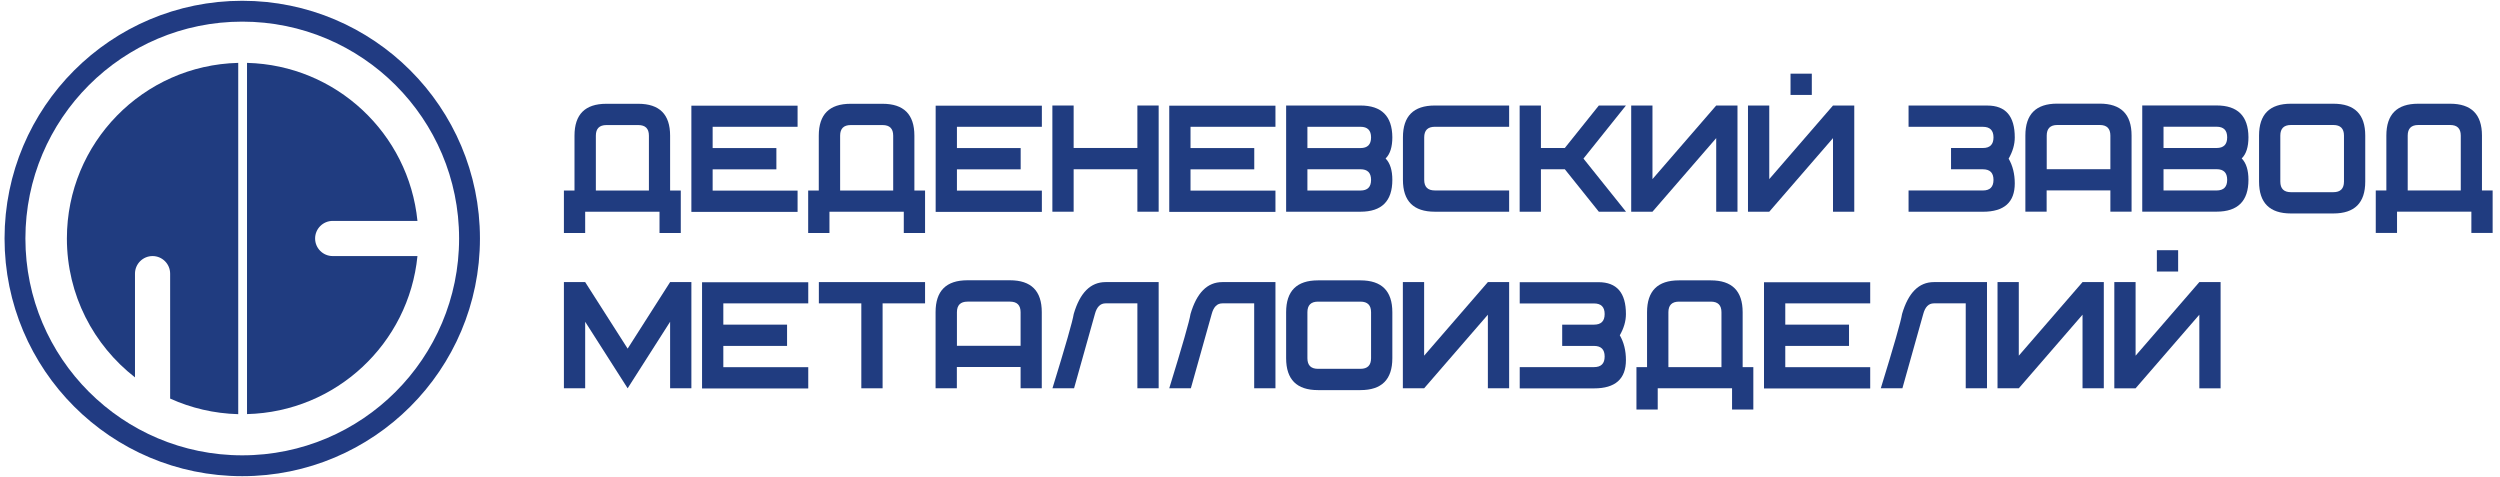
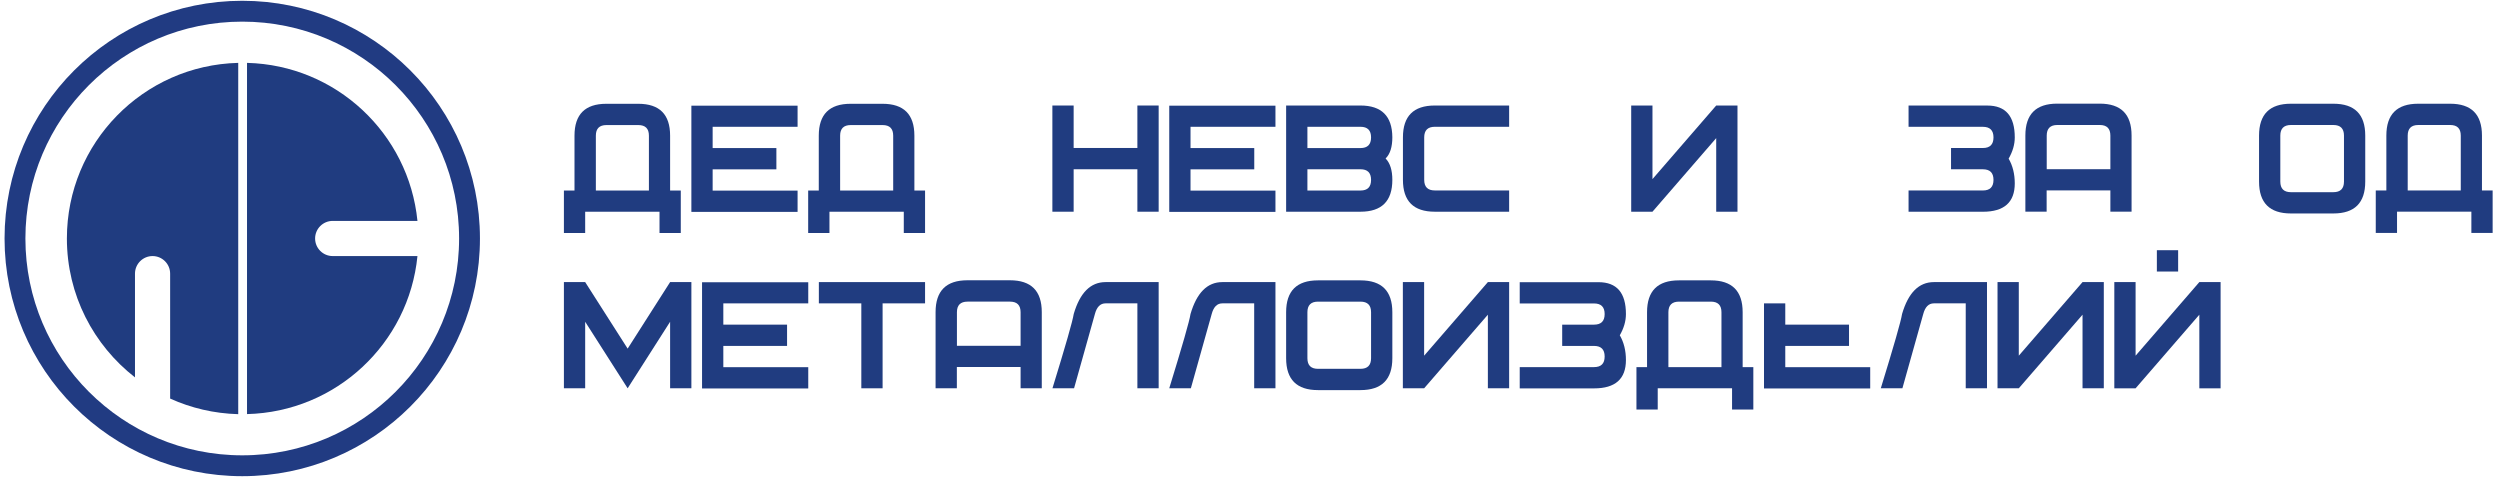
<svg xmlns="http://www.w3.org/2000/svg" width="325" height="62" viewBox="0 0 325 62" fill="none">
  <path d="M31.493 60.548C47.81 60.548 61.038 47.32 61.038 31.003C61.038 14.685 47.81 1.457 31.493 1.457C15.175 1.457 1.947 14.685 1.947 31.003C1.947 47.32 15.175 60.548 31.493 60.548Z" stroke="#213B82" stroke-width="2.711" stroke-miterlimit="10" />
  <path d="M8.696 31.003C8.696 38.349 12.167 44.873 17.548 49.059V35.573C17.548 34.313 18.573 33.288 19.833 33.288C21.093 33.288 22.118 34.313 22.118 35.573V51.814C24.83 53.042 27.82 53.757 30.97 53.843V8.174C18.616 8.473 8.696 18.574 8.696 31.003Z" fill="#203C80" />
  <path d="M43.249 33.288C41.989 33.288 40.964 32.263 40.964 31.003C40.964 29.743 41.989 28.718 43.249 28.718H54.269C53.137 17.357 43.698 8.462 32.112 8.174V53.832C43.698 53.544 53.148 44.639 54.269 33.288H43.249Z" fill="#203C80" />
  <path d="M87.125 24.768H88.502V30.288H85.737V27.523H76.073V30.288H73.308V24.768H74.685V17.635C74.685 14.87 76.062 13.492 78.828 13.492H82.971C85.737 13.492 87.114 14.87 87.114 17.635V24.768H87.125ZM84.359 24.768V17.635C84.359 16.717 83.9 16.258 82.982 16.258H78.839C77.92 16.258 77.461 16.717 77.461 17.635V24.768H84.359Z" fill="#203C80" />
  <path d="M103.685 16.483H92.644V19.248H100.93V22.014H92.644V24.779H103.685V27.545H89.879V13.738H103.685V16.504V16.483Z" fill="#203C80" />
  <path d="M118.881 24.768H120.258V30.288H117.492V27.523H107.829V30.288H105.063V24.768H106.441V17.635C106.441 14.87 107.818 13.492 110.584 13.492H114.727C117.492 13.492 118.87 14.87 118.87 17.635V24.768H118.881ZM116.115 24.768V17.635C116.115 16.717 115.656 16.258 114.738 16.258H110.595C109.676 16.258 109.217 16.717 109.217 17.635V24.768H116.115Z" fill="#203C80" />
-   <path d="M135.442 16.483H124.401V19.248H132.687V22.014H124.401V24.779H135.442V27.545H121.636V13.738H135.442V16.504V16.483Z" fill="#203C80" />
  <path d="M150.626 27.523H147.86V22.003H139.574V27.523H136.809V13.717H139.574V19.237H147.86V13.717H150.626V27.523Z" fill="#203C80" />
  <path d="M165.809 16.483H154.768V19.248H163.054V22.014H154.768V24.779H165.809V27.545H152.003V13.738H165.809V16.504V16.483Z" fill="#203C80" />
  <path d="M181.004 23.38C181.004 26.146 179.626 27.523 176.861 27.523H167.197V13.717H176.861C179.605 13.717 180.982 15.094 181.004 17.838C181.004 19.109 180.715 20.027 180.128 20.604C180.715 21.202 181.004 22.131 181.004 23.391V23.38ZM178.238 17.86C178.238 16.942 177.779 16.482 176.861 16.482H169.963V19.248H176.861C177.779 19.248 178.238 18.789 178.238 17.87V17.86ZM178.238 23.38C178.238 22.462 177.779 22.003 176.861 22.003H169.963V24.768H176.861C177.779 24.768 178.238 24.309 178.238 23.391V23.38Z" fill="#203C80" />
  <path d="M196.188 27.523H186.525C183.759 27.523 182.382 26.146 182.382 23.38V17.86C182.382 15.094 183.759 13.717 186.525 13.717H196.188V16.482H186.525C185.607 16.482 185.147 16.942 185.147 17.86V23.38C185.147 24.299 185.607 24.758 186.525 24.758H196.188V27.523Z" fill="#203C80" />
-   <path d="M211.372 27.523H207.848L203.427 22.003H200.32V27.523H197.555V13.717H200.32V19.237H203.427L207.848 13.717H211.372L205.851 20.615L211.372 27.512V27.523Z" fill="#203C80" />
  <path d="M225.873 27.523H223.107V17.956L214.821 27.523H212.056V13.717H214.821V23.284L223.107 13.717H225.873V27.523Z" fill="#203C80" />
-   <path d="M241.055 27.524H238.29V17.956L230.004 27.524H227.238V13.717H230.004V23.285L238.29 13.717H241.055V27.524ZM235.535 9.574H232.769V12.34H235.535V9.574Z" fill="#203C80" />
  <path d="M261.119 20.619C261.653 21.537 261.92 22.615 261.92 23.843C261.92 26.299 260.542 27.527 257.777 27.527H248.113V24.762H257.777C258.695 24.762 259.154 24.302 259.154 23.384C259.154 22.466 258.695 22.007 257.777 22.007H253.634V19.241H257.777C258.695 19.241 259.154 18.782 259.154 17.864C259.154 16.945 258.695 16.486 257.777 16.486H248.113V13.721H258.353C260.734 13.721 261.92 15.098 261.92 17.864C261.92 18.782 261.653 19.7 261.119 20.629V20.619Z" fill="#203C80" />
  <path d="M277.115 27.514H274.349V24.748H266.063V27.514H263.298V17.616C263.298 14.85 264.675 13.473 267.441 13.473H272.961C275.727 13.473 277.104 14.85 277.104 17.616V27.514H277.115ZM274.349 21.994V17.626C274.349 16.708 273.89 16.249 272.972 16.249H267.452C266.533 16.249 266.074 16.708 266.074 17.626V21.994H274.36H274.349Z" fill="#203C80" />
-   <path d="M292.299 23.372C292.299 26.138 290.921 27.515 288.156 27.515H278.492V13.709H288.156C290.9 13.709 292.277 15.086 292.299 17.831C292.299 19.101 292.01 20.02 291.423 20.596C292.01 21.194 292.299 22.123 292.299 23.383V23.372ZM289.533 17.852C289.533 16.934 289.074 16.474 288.156 16.474H281.258V19.24H288.156C289.074 19.24 289.533 18.781 289.533 17.863V17.852ZM289.533 23.372C289.533 22.454 289.074 21.995 288.156 21.995H281.258V24.761H288.156C289.074 24.761 289.533 24.301 289.533 23.383V23.372Z" fill="#203C80" />
  <path d="M307.482 23.607C307.482 26.372 306.105 27.75 303.339 27.75H297.819C295.053 27.75 293.676 26.372 293.676 23.607V17.627C293.676 14.862 295.053 13.484 297.819 13.484H303.339C306.105 13.484 307.482 14.862 307.482 17.627V23.607ZM304.717 23.607V17.627C304.717 16.709 304.257 16.25 303.339 16.25H297.819C296.9 16.25 296.441 16.709 296.441 17.627V23.607C296.441 24.525 296.9 24.984 297.819 24.984H303.339C304.257 24.984 304.717 24.525 304.717 23.607Z" fill="#203C80" />
  <path d="M322.666 24.76H324.043V30.281H321.278V27.515H311.614V30.281H308.849V24.76H310.226V17.627C310.226 14.862 311.604 13.484 314.369 13.484H318.512C321.278 13.484 322.655 14.862 322.655 17.627V24.76H322.666ZM319.9 24.76V17.627C319.9 16.709 319.441 16.25 318.523 16.25H314.38C313.461 16.25 313.002 16.709 313.002 17.627V24.76H319.9Z" fill="#203C80" />
  <path d="M89.88 50.478H87.114V41.829L81.594 50.478L76.073 41.829V50.478H73.308V36.672H76.073L81.594 45.321L87.114 36.672H89.88V50.478Z" fill="#203C80" />
  <path d="M105.073 39.438H94.032V42.203H102.318V44.969H94.032V47.734H105.073V50.5H91.267V36.693H105.073V39.459V39.438Z" fill="#203C80" />
  <path d="M120.258 39.437H114.737V50.478H111.972V39.437H106.451V36.672H120.258V39.437Z" fill="#203C80" />
  <path d="M135.442 50.477H132.677V47.711H124.391V50.477H121.625V40.578C121.625 37.813 123.002 36.435 125.768 36.435H131.288C134.054 36.435 135.431 37.813 135.431 40.578V50.477H135.442ZM132.677 44.956V40.589C132.677 39.671 132.217 39.212 131.299 39.212H125.779C124.86 39.212 124.401 39.671 124.401 40.589V44.956H132.687H132.677Z" fill="#203C80" />
  <path d="M150.626 50.478H147.86V39.437H143.717C143.044 39.437 142.585 39.897 142.34 40.815L139.628 50.478H136.819C138.517 44.958 139.446 41.733 139.585 40.815C140.396 38.049 141.774 36.672 143.728 36.672H150.626V50.478Z" fill="#203C80" />
  <path d="M165.809 50.478H163.044V39.437H158.901C158.228 39.437 157.769 39.897 157.523 40.815L154.811 50.478H152.003C153.701 44.958 154.63 41.733 154.768 40.815C155.58 38.049 156.957 36.672 158.911 36.672H165.809V50.478Z" fill="#203C80" />
  <path d="M181.004 46.57C181.004 49.335 179.626 50.713 176.861 50.713H171.34C168.575 50.713 167.197 49.335 167.197 46.57V40.59C167.197 37.825 168.575 36.447 171.34 36.447H176.861C179.626 36.447 181.004 37.825 181.004 40.59V46.57ZM178.238 46.57V40.59C178.238 39.672 177.779 39.213 176.861 39.213H171.34C170.422 39.213 169.963 39.672 169.963 40.59V46.57C169.963 47.488 170.422 47.947 171.34 47.947H176.861C177.779 47.947 178.238 47.488 178.238 46.57Z" fill="#203C80" />
  <path d="M196.188 50.478H193.423V40.911L185.137 50.478H182.371V36.672H185.137V46.239L193.423 36.672H196.188V50.478Z" fill="#203C80" />
  <path d="M210.57 43.581C211.104 44.5 211.371 45.578 211.371 46.806C211.371 49.262 209.993 50.49 207.228 50.49H197.564V47.724H207.228C208.146 47.724 208.605 47.265 208.605 46.347C208.605 45.429 208.146 44.97 207.228 44.97H203.085V42.204H207.228C208.146 42.204 208.605 41.745 208.605 40.827C208.605 39.908 208.146 39.449 207.228 39.449H197.564V36.684H207.804C210.186 36.684 211.371 38.061 211.371 40.827C211.371 41.745 211.104 42.663 210.57 43.592V43.581Z" fill="#203C80" />
  <path d="M226.555 47.723H227.933V53.243H225.167V50.478H215.504V53.243H212.738V47.723H214.116V40.59C214.116 37.825 215.493 36.447 218.259 36.447H222.402C225.167 36.447 226.545 37.825 226.545 40.59V47.723H226.555ZM223.79 47.723V40.59C223.79 39.672 223.331 39.213 222.412 39.213H218.269C217.351 39.213 216.892 39.672 216.892 40.59V47.723H223.79Z" fill="#203C80" />
-   <path d="M243.127 39.438H232.086V42.203H240.372V44.969H232.086V47.734H243.127V50.5H229.32V36.693H243.127V39.459V39.438Z" fill="#203C80" />
+   <path d="M243.127 39.438H232.086V42.203H240.372V44.969H232.086V47.734H243.127V50.5H229.32V36.693V39.459V39.438Z" fill="#203C80" />
  <path d="M258.31 50.478H255.545V39.437H251.402C250.729 39.437 250.27 39.897 250.024 40.815L247.312 50.478H244.504C246.202 44.958 247.131 41.733 247.269 40.815C248.081 38.049 249.458 36.672 251.412 36.672H258.31V50.478Z" fill="#203C80" />
  <path d="M273.495 50.478H270.729V40.911L262.443 50.478H259.678V36.672H262.443V46.239L270.729 36.672H273.495V50.478Z" fill="#203C80" />
  <path d="M288.678 50.479H285.913V40.911L277.627 50.479H274.861V36.672H277.627V46.24L285.913 36.672H288.678V50.479ZM283.158 32.529H280.392V35.295H283.158V32.529Z" fill="#203C80" />
</svg>